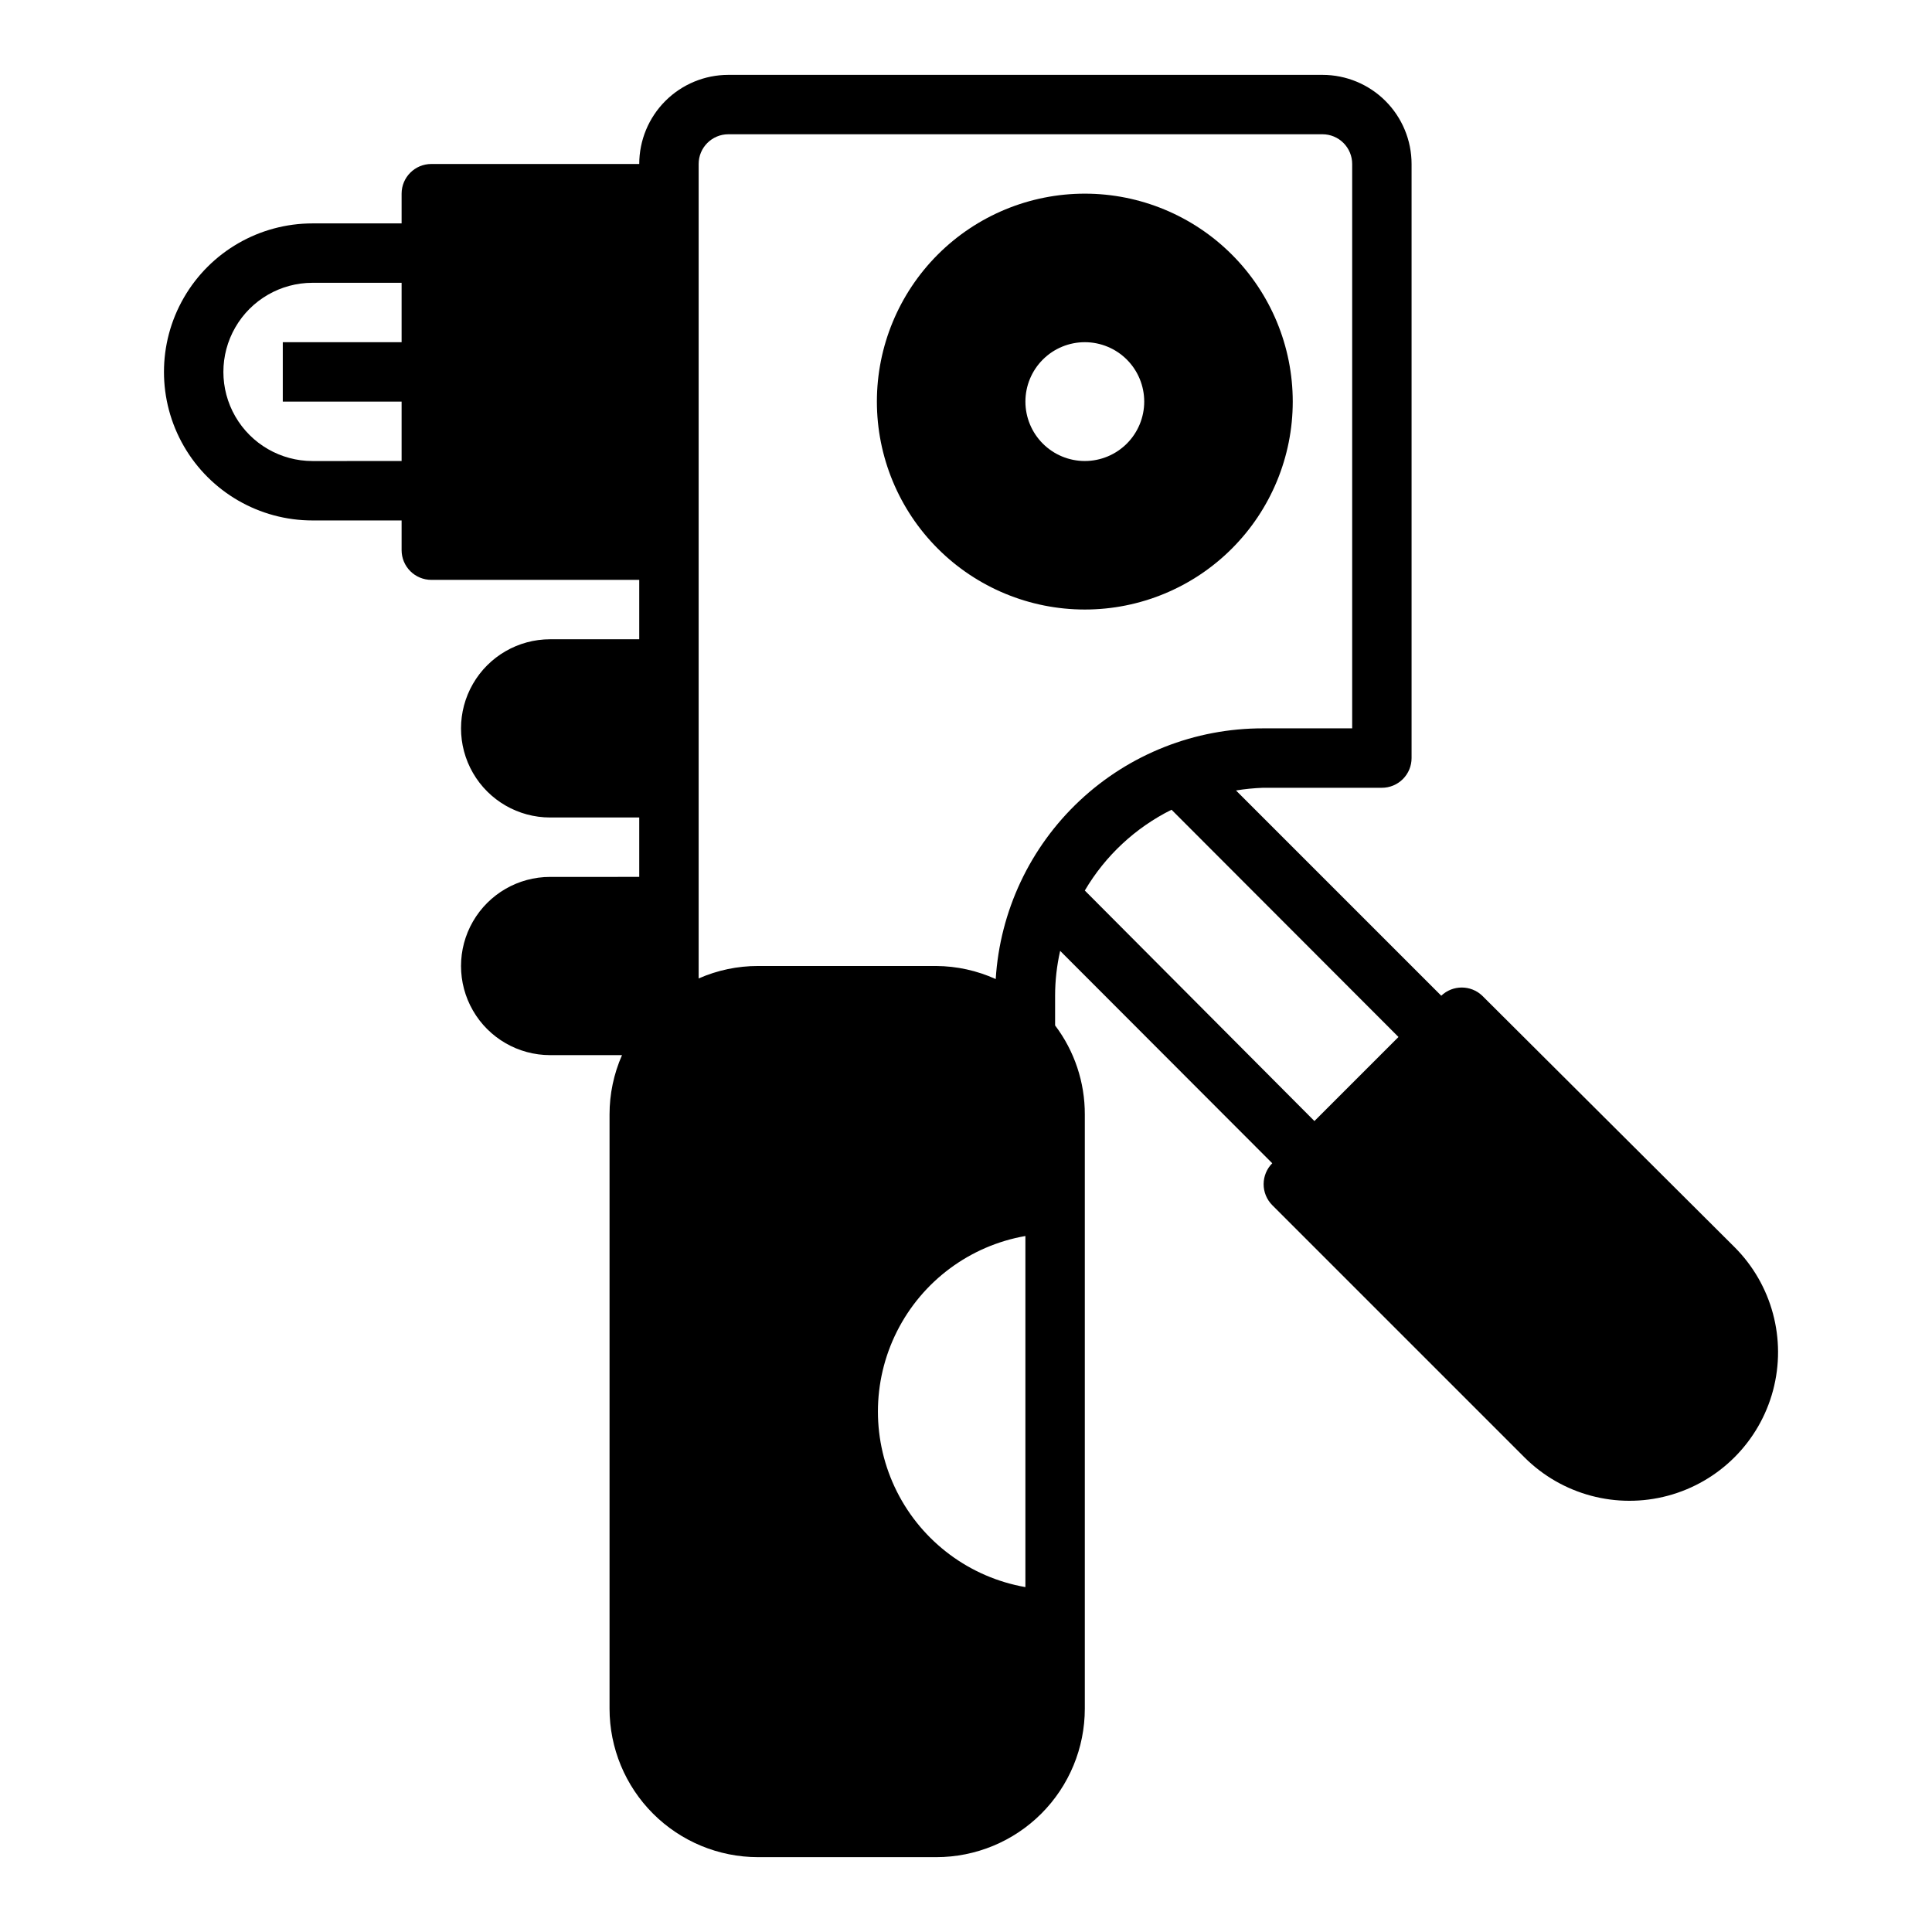
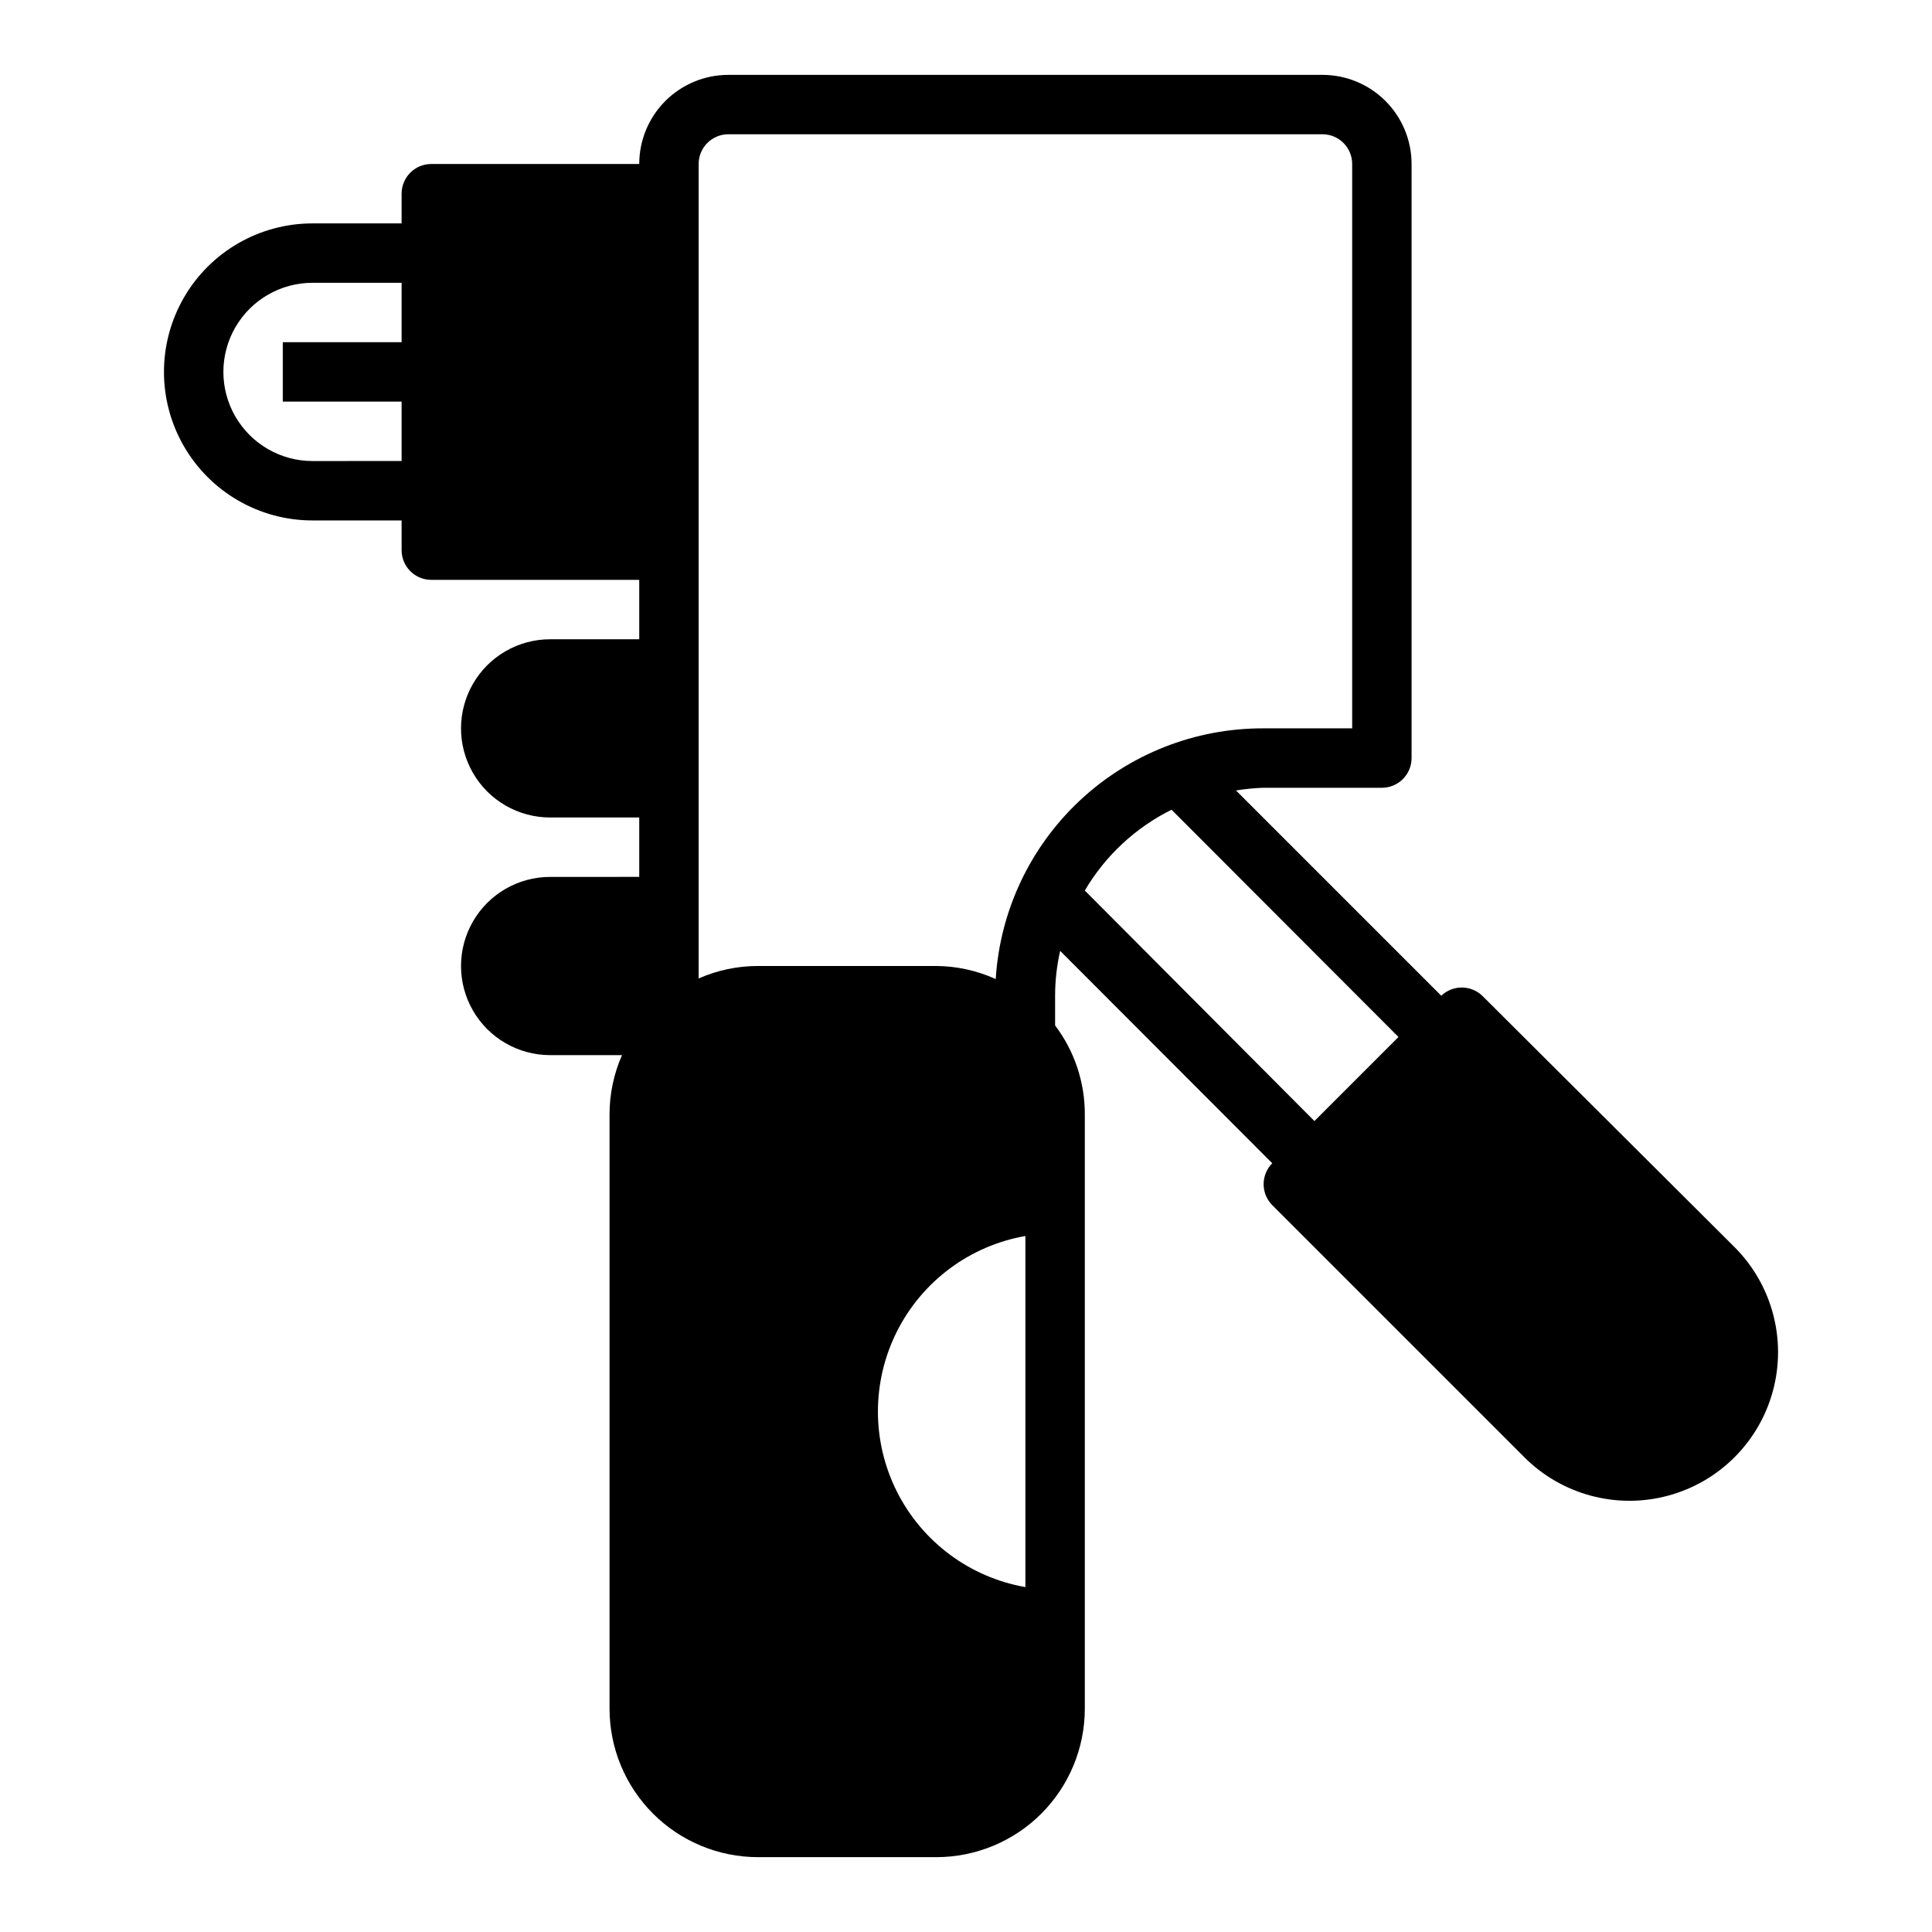
<svg xmlns="http://www.w3.org/2000/svg" fill="#000000" width="800px" height="800px" version="1.1" viewBox="144 144 512 512">
  <g>
    <path d="m510.21 352.77c2.086 0 4.09-0.828 5.566-2.305 1.477-1.477 2.305-3.481 2.305-5.566v-157.44c0-6.262-2.488-12.27-6.918-16.699-4.426-4.43-10.434-6.918-16.699-6.918h-157.44c-6.266 0-12.27 2.488-16.699 6.918-4.43 4.43-6.918 10.438-6.918 16.699h-55.105c-4.348 0-7.871 3.523-7.871 7.871v7.875h-23.617c-14.059 0-27.055 7.5-34.086 19.68-7.031 12.176-7.031 27.18 0 39.359 7.031 12.18 20.027 19.68 34.086 19.68h23.617v7.871c0 2.09 0.828 4.09 2.305 5.566 1.477 1.477 3.481 2.309 5.566 2.309h55.105v15.742h-23.617c-8.438 0-16.23 4.5-20.449 11.809-4.219 7.305-4.219 16.309 0 23.617 4.219 7.305 12.012 11.805 20.449 11.805h23.617v15.742l-23.617 0.004c-8.438 0-16.23 4.5-20.449 11.809-4.219 7.305-4.219 16.309 0 23.613 4.219 7.309 12.012 11.809 20.449 11.809h19.051c-2.188 4.961-3.312 10.324-3.305 15.746v157.44c0 10.438 4.144 20.449 11.527 27.832 7.383 7.379 17.395 11.527 27.832 11.527h47.23c10.441 0 20.453-4.148 27.832-11.527 7.383-7.383 11.531-17.395 11.531-27.832v-157.44c0.031-8.523-2.734-16.82-7.875-23.617v-7.871c0.004-4 0.453-7.988 1.34-11.887l56.207 56.285c-1.457 1.465-2.273 3.445-2.285 5.508-0.012 2.094 0.809 4.106 2.285 5.59l66.832 66.832v0.004c9.957 9.941 24.461 13.816 38.047 10.164 13.59-3.652 24.195-14.273 27.828-27.867 3.633-13.594-0.262-28.09-10.219-38.031l-66.836-66.598c-3.039-2.898-7.82-2.898-10.863 0l-54.395-54.395c2.371-0.387 4.766-0.625 7.164-0.711zm-259.78-118.08h-31.488v15.742h31.488v15.742l-23.617 0.004c-8.438 0-16.23-4.504-20.449-11.809-4.219-7.309-4.219-16.309 0-23.617s12.012-11.809 20.449-11.809h23.617zm165.31 329.91c-14.715-2.578-27.34-11.961-34.051-25.309-6.707-13.348-6.707-29.082 0-42.426 6.711-13.348 19.336-22.734 34.051-25.312zm98.871-145.79-22.277 22.277-60.848-61.086c5.422-9.215 13.406-16.656 22.984-21.414zm-106.74-15.352c-4.949-2.242-10.312-3.422-15.746-3.461h-47.23c-5.422-0.008-10.785 1.117-15.746 3.305v-215.85c0-4.348 3.527-7.871 7.875-7.871h157.44c2.09 0 4.094 0.828 5.566 2.305 1.477 1.477 2.309 3.481 2.309 5.566v149.57h-23.617c-18.051-0.035-35.434 6.82-48.602 19.168-13.168 12.348-21.125 29.254-22.246 47.27z" />
-     <path d="m431.49 195.32c-14.617 0-28.633 5.809-38.965 16.141-10.336 10.336-16.141 24.352-16.141 38.965 0 14.613 5.805 28.633 16.141 38.965 10.332 10.336 24.348 16.141 38.965 16.141 14.613 0 28.629-5.805 38.961-16.141 10.336-10.332 16.141-24.352 16.141-38.965 0-14.613-5.805-28.629-16.141-38.965-10.332-10.332-24.348-16.141-38.961-16.141zm0 70.848v0.004c-4.176 0-8.184-1.66-11.133-4.613-2.953-2.953-4.613-6.957-4.613-11.133 0-4.176 1.66-8.18 4.613-11.133 2.949-2.953 6.957-4.609 11.133-4.609s8.18 1.656 11.133 4.609c2.949 2.953 4.609 6.957 4.609 11.133 0 4.176-1.66 8.18-4.609 11.133-2.953 2.953-6.957 4.613-11.133 4.613z" />
  </g>
</svg>